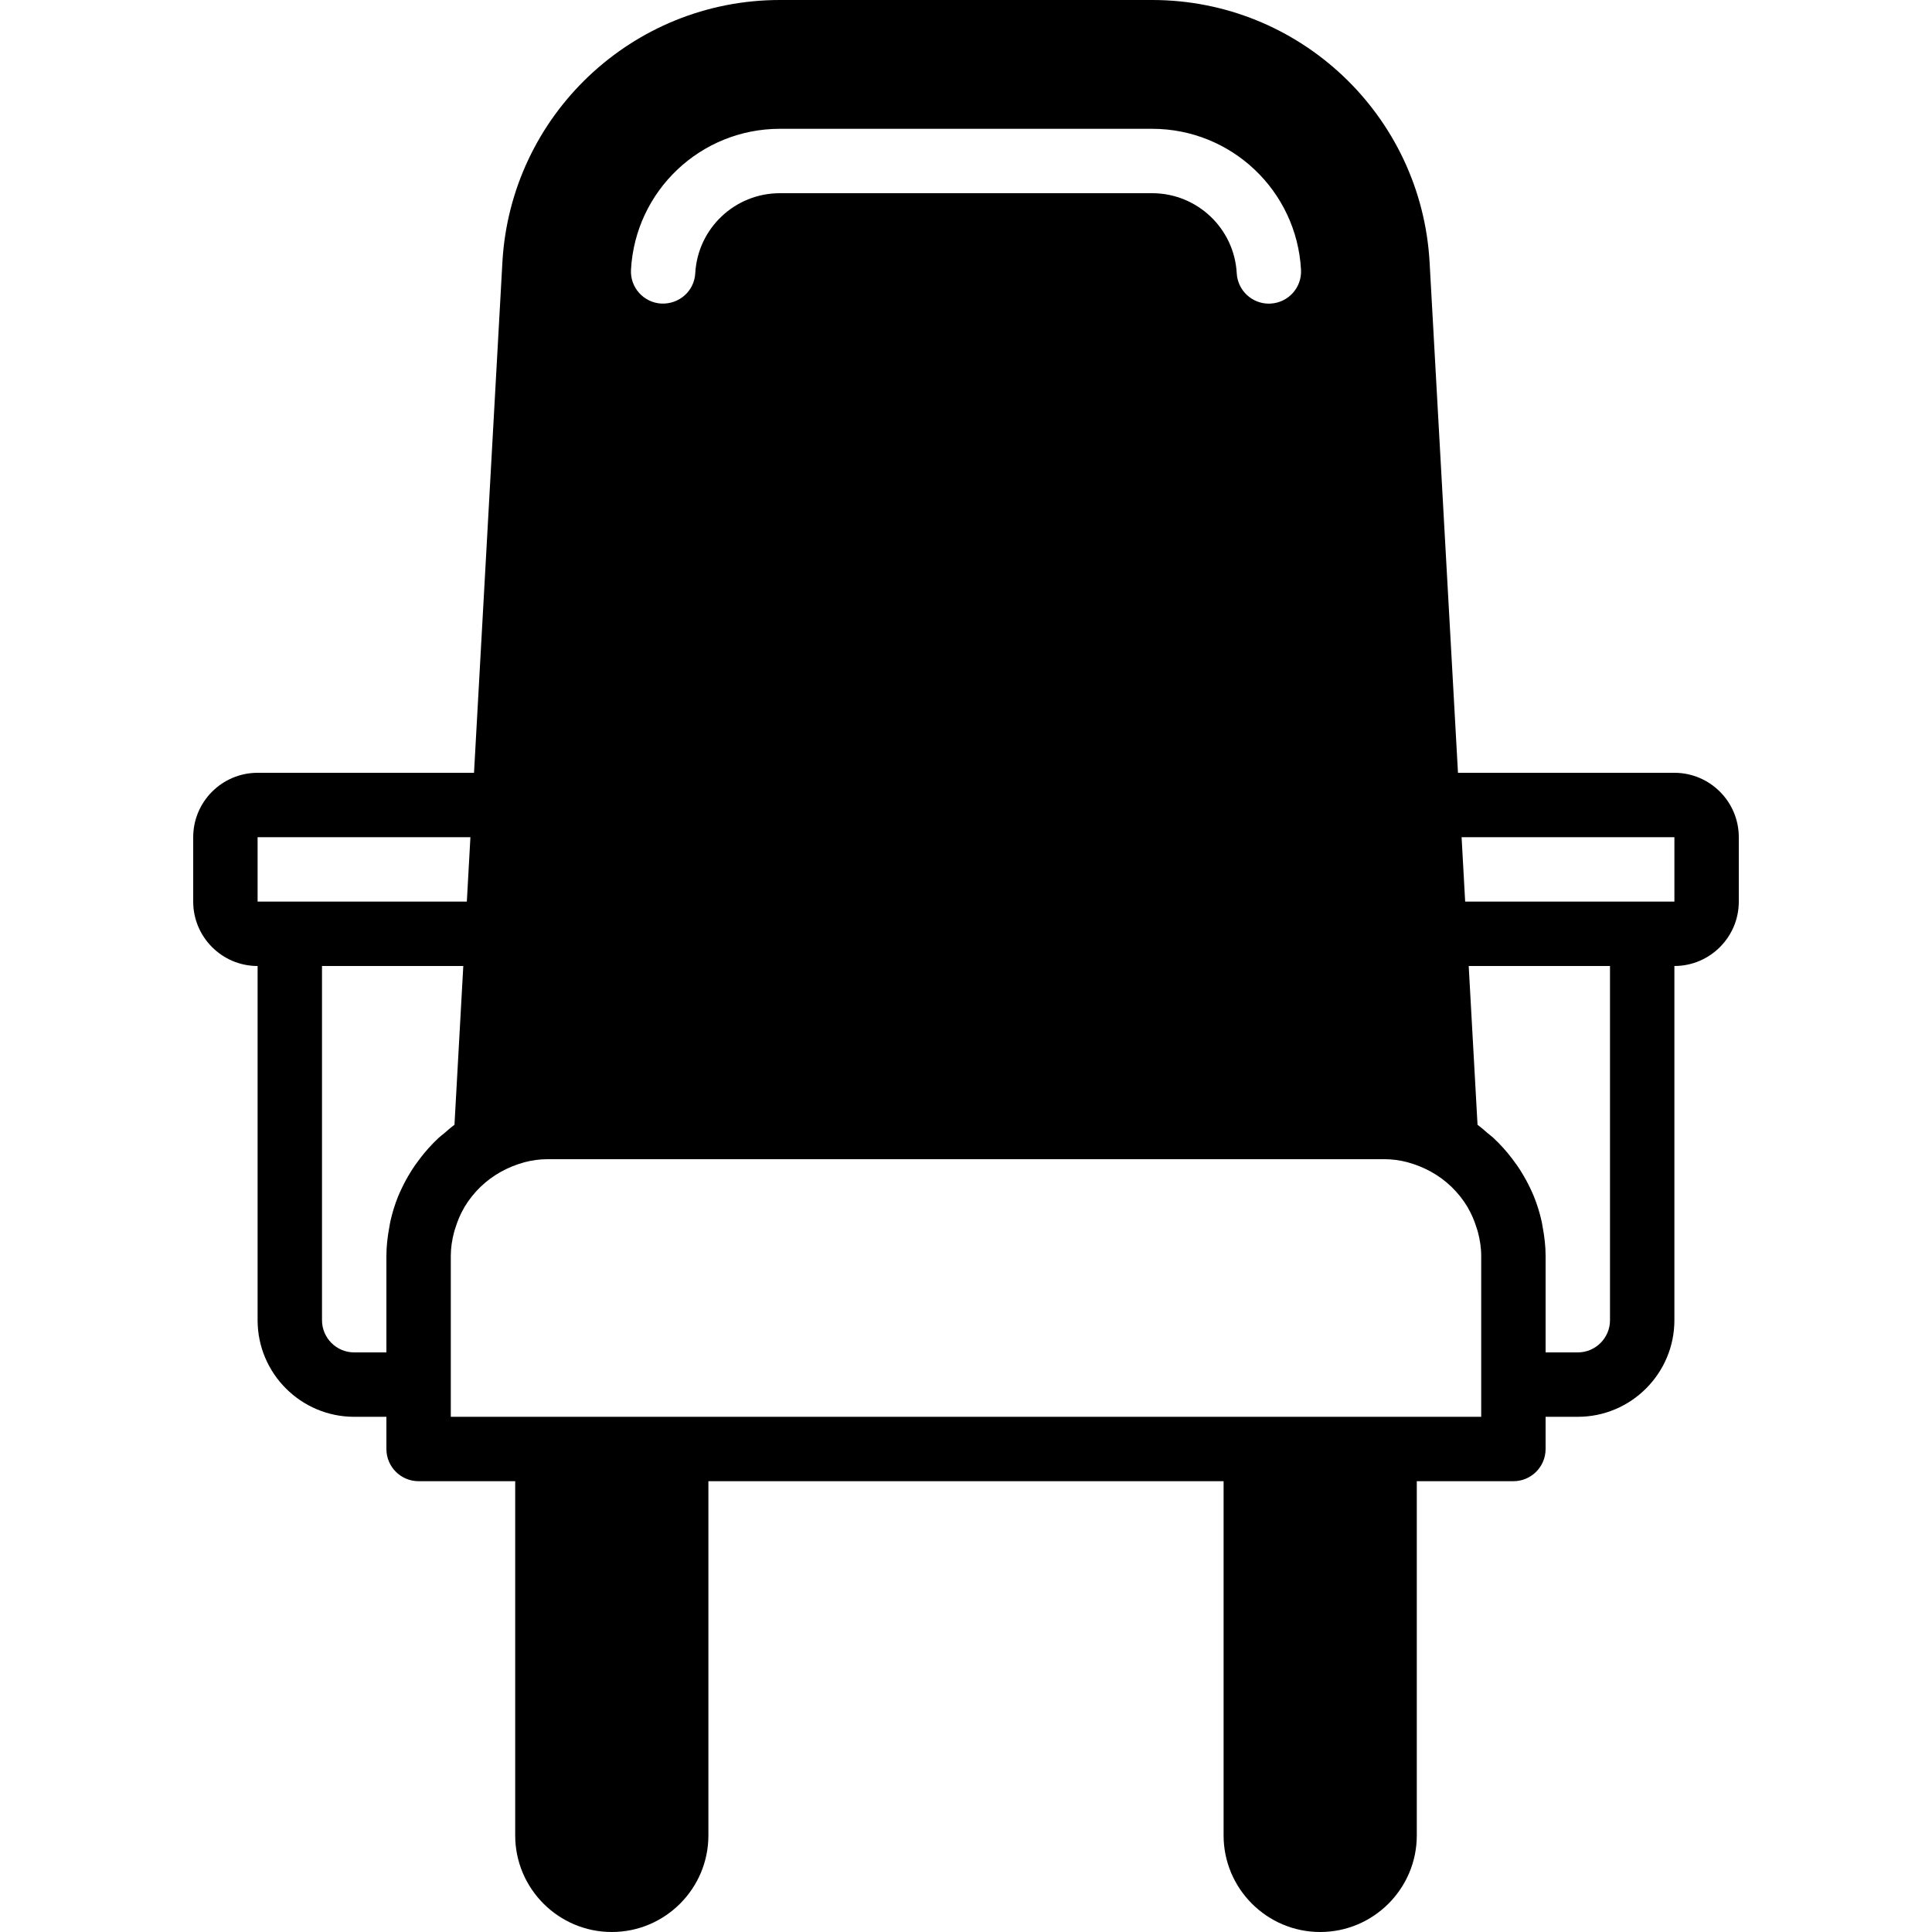
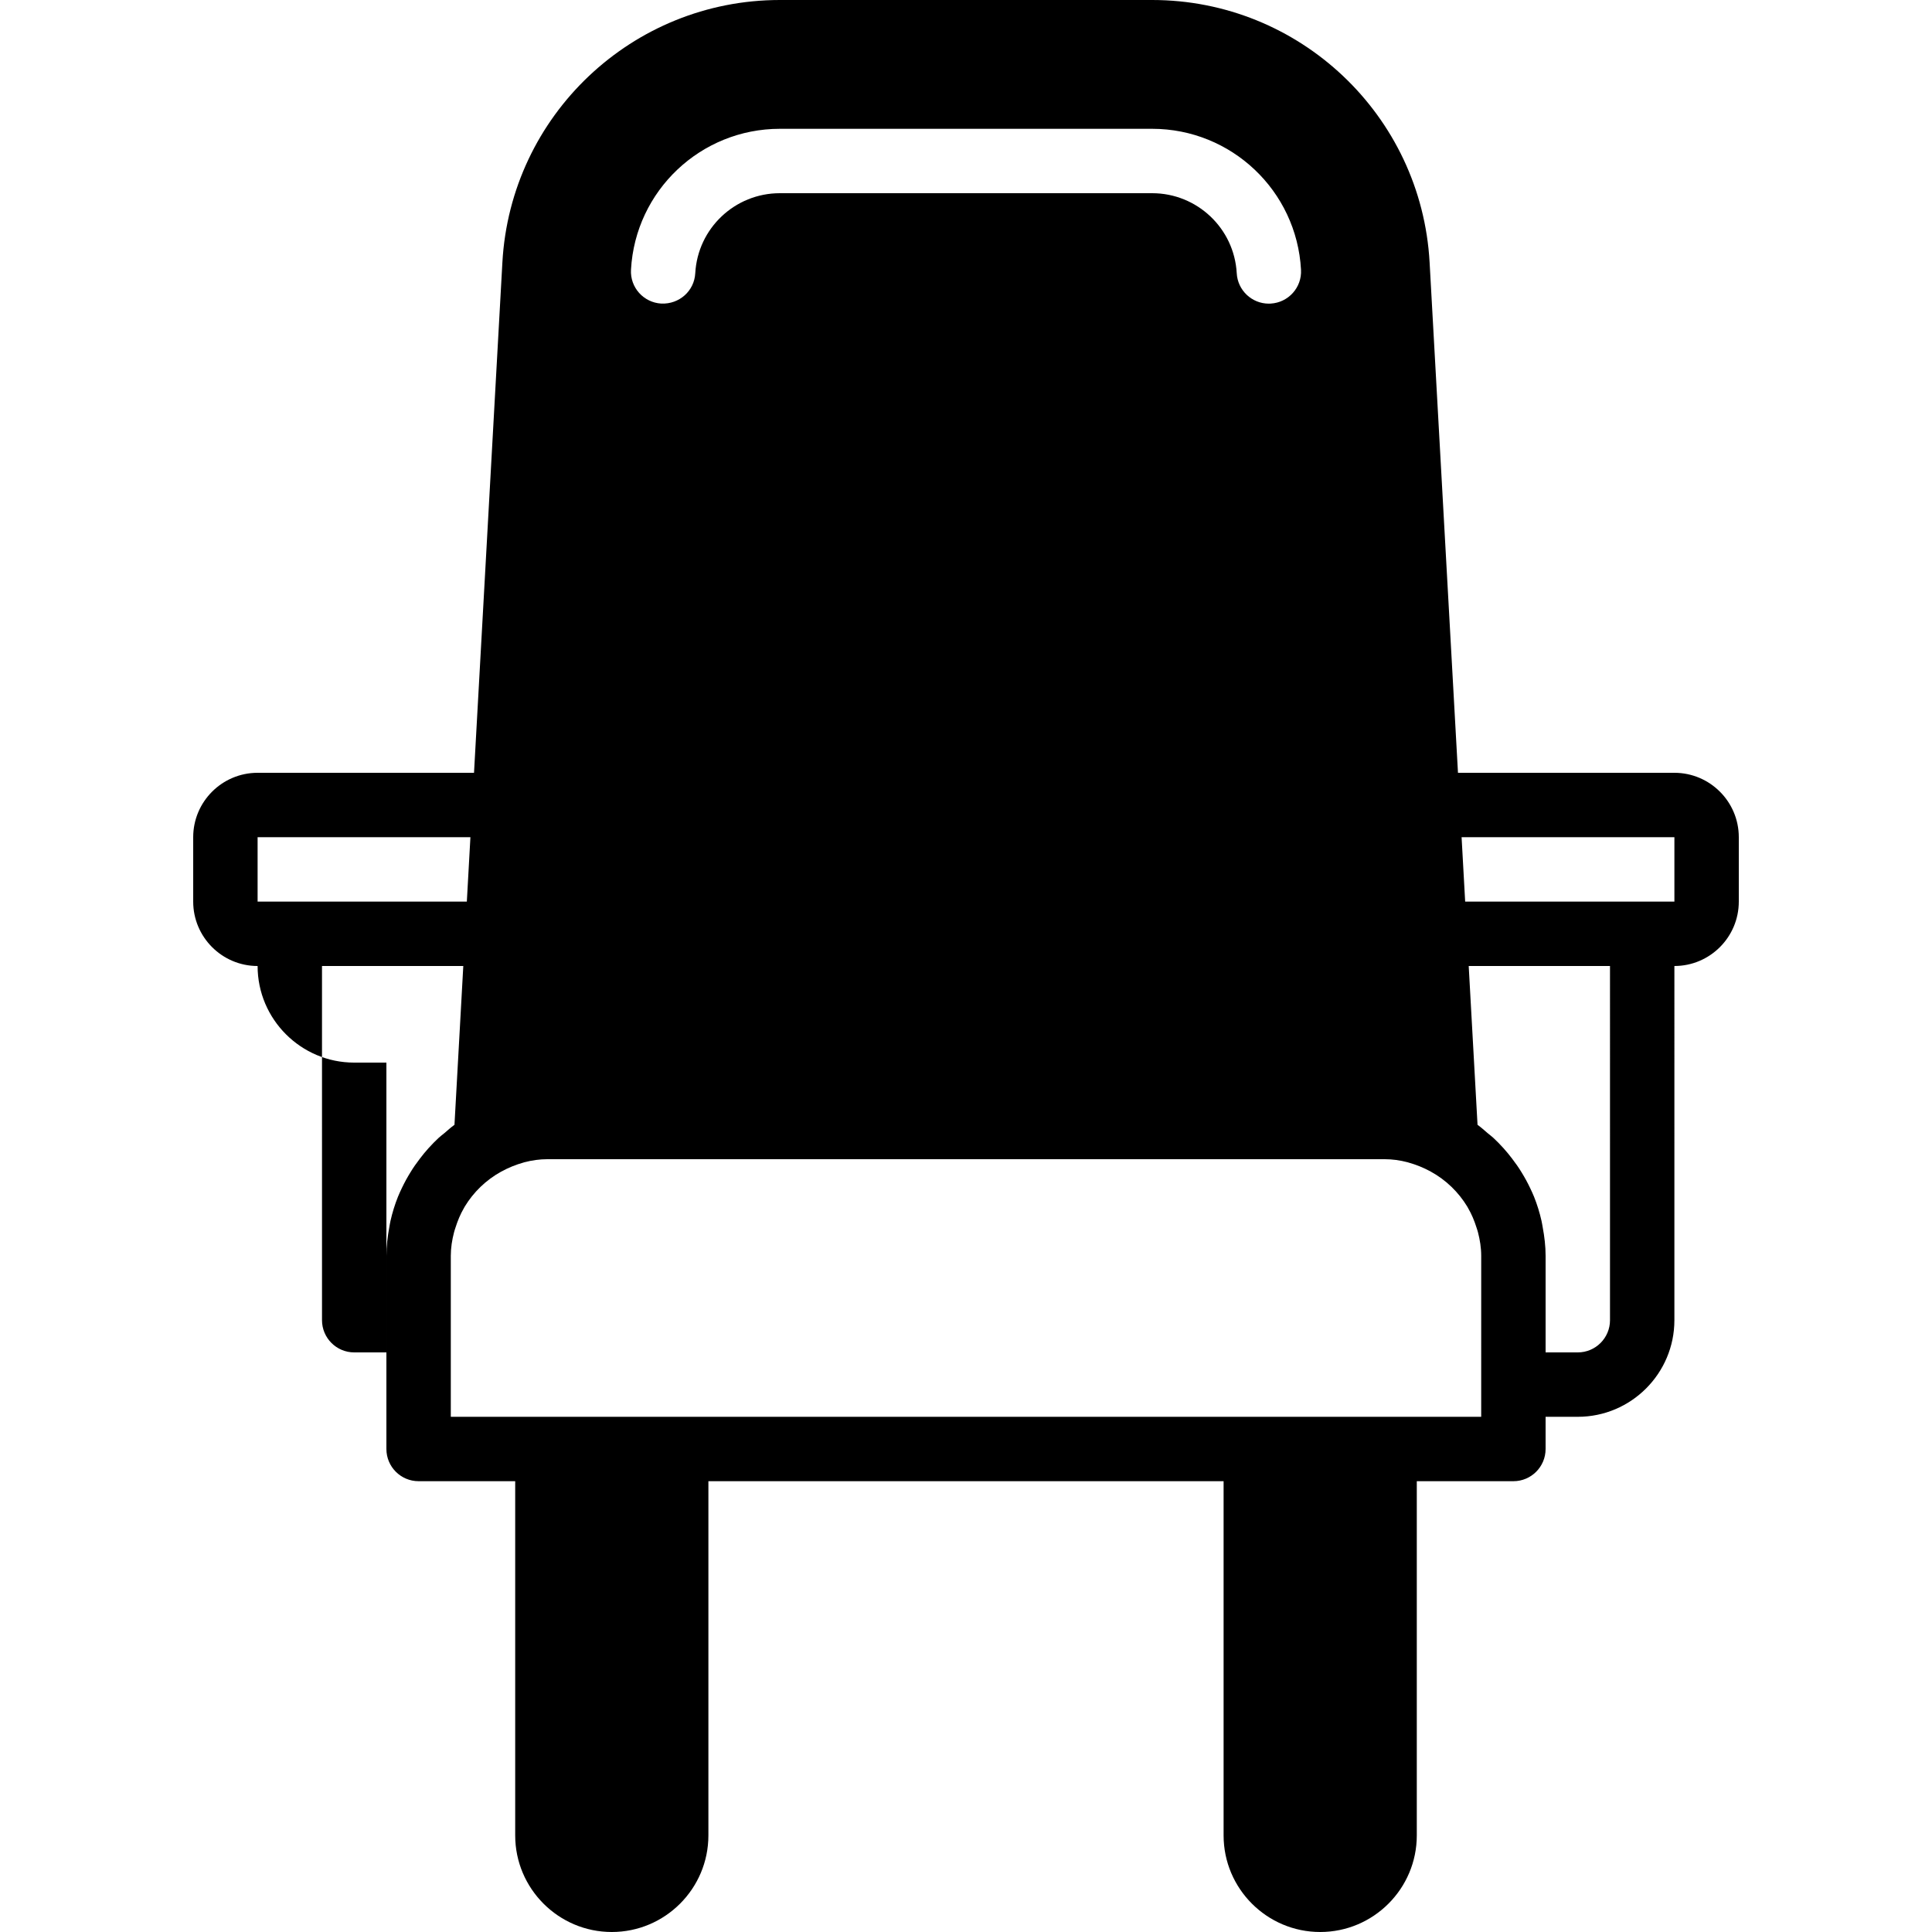
<svg xmlns="http://www.w3.org/2000/svg" version="1.1" id="Layer_1" x="0px" y="0px" viewBox="0 0 512 512" style="enable-background:new 0 0 512 512;" xml:space="preserve">
  <g>
    <g>
-       <path d="M443.733,204.8h-57.353l-7.518-135.236C376.704,30.558,344.397,0,305.331,0h-98.662    c-39.066,0-71.373,30.558-73.532,69.564L125.619,204.8H68.267c-9.412,0-17.067,7.654-17.067,17.067v17.067    c0,9.412,7.654,17.067,17.067,17.067v93.867c0,14.114,11.486,25.6,25.6,25.6h8.533V384c0,4.71,3.814,8.533,8.533,8.533h25.6V486.4    c0,14.114,11.486,25.6,25.6,25.6s25.6-11.486,25.6-25.6v-93.867h136.533V486.4c0,14.114,11.486,25.6,25.6,25.6    c14.114,0,25.6-11.486,25.6-25.6v-93.867h25.6c4.719,0,8.533-3.823,8.533-8.533v-8.533h8.533c14.114,0,25.6-11.486,25.6-25.6V256    c9.412,0,17.067-7.654,17.067-17.067v-17.067C460.8,212.454,453.146,204.8,443.733,204.8z M167.219,71.467    c1.152-20.941,18.483-37.333,39.45-37.333h98.662c20.966,0,38.298,16.393,39.45,37.333c0.273,4.702-3.336,8.721-8.038,8.986    c-0.171,0.009-0.324,0.017-0.486,0.017c-4.497,0-8.26-3.516-8.508-8.064C327.091,60.51,317.244,51.2,305.331,51.2h-98.662    c-11.913,0-21.76,9.31-22.417,21.205c-0.256,4.702-4.224,8.243-8.994,8.047C170.556,80.188,166.946,76.169,167.219,71.467z     M68.267,238.933v-17.067h56.397l-0.947,17.067H76.8H68.267z M116.267,301.525c-0.947,0.879-1.843,1.801-2.714,2.765    c-0.811,0.887-1.553,1.818-2.278,2.765c-0.905,1.178-1.749,2.372-2.517,3.644c-0.828,1.34-1.579,2.714-2.253,4.13    c-0.358,0.768-0.725,1.528-1.041,2.321c-0.828,2.065-1.485,4.198-1.98,6.383c-0.128,0.563-0.213,1.135-0.316,1.707    c-0.461,2.475-0.768,4.992-0.768,7.561v25.6h-8.533c-4.71,0-8.533-3.831-8.533-8.533V256h37.444l-2.338,42.086    c-0.947,0.674-1.792,1.459-2.679,2.21C117.265,300.706,116.745,301.09,116.267,301.525z M392.533,366.933v8.533h-25.6H332.8H179.2    h-34.133h-25.6v-8.533V332.8c0-2.133,0.333-4.224,0.862-6.238c0.102-0.418,0.247-0.811,0.375-1.22    c0.563-1.792,1.28-3.541,2.227-5.163c0.077-0.137,0.145-0.282,0.23-0.418c2.304-3.797,5.598-7.031,9.66-9.267    c1.929-1.058,3.891-1.843,5.871-2.398c0.094-0.017,0.188-0.06,0.282-0.085c2.005-0.529,4.045-0.811,6.093-0.811h221.867    c2.048,0,4.087,0.282,6.093,0.811c0.094,0.026,0.188,0.068,0.273,0.085c1.988,0.555,3.951,1.34,5.879,2.398    c4.07,2.236,7.356,5.47,9.66,9.267c0.085,0.136,0.154,0.282,0.23,0.418c0.947,1.621,1.664,3.371,2.227,5.163    c0.128,0.41,0.273,0.802,0.375,1.212c0.529,2.022,0.862,4.113,0.862,6.246V366.933z M426.667,349.867    c0,4.702-3.823,8.533-8.533,8.533H409.6v-25.6c0-2.568-0.307-5.086-0.768-7.561c-0.102-0.572-0.188-1.143-0.316-1.707    c-0.495-2.185-1.152-4.318-1.98-6.383c-0.316-0.794-0.683-1.553-1.041-2.321c-0.674-1.417-1.425-2.79-2.253-4.13    c-0.768-1.271-1.613-2.466-2.517-3.644c-0.725-0.947-1.468-1.877-2.278-2.765c-0.87-0.964-1.766-1.886-2.714-2.765    c-0.478-0.435-0.998-0.819-1.493-1.229c-0.887-0.751-1.732-1.536-2.679-2.21L389.222,256h37.444V349.867z M443.733,238.933H435.2    h-46.916l-0.947-17.067h56.397V238.933z" />
+       <path d="M443.733,204.8h-57.353l-7.518-135.236C376.704,30.558,344.397,0,305.331,0h-98.662    c-39.066,0-71.373,30.558-73.532,69.564L125.619,204.8H68.267c-9.412,0-17.067,7.654-17.067,17.067v17.067    c0,9.412,7.654,17.067,17.067,17.067c0,14.114,11.486,25.6,25.6,25.6h8.533V384c0,4.71,3.814,8.533,8.533,8.533h25.6V486.4    c0,14.114,11.486,25.6,25.6,25.6s25.6-11.486,25.6-25.6v-93.867h136.533V486.4c0,14.114,11.486,25.6,25.6,25.6    c14.114,0,25.6-11.486,25.6-25.6v-93.867h25.6c4.719,0,8.533-3.823,8.533-8.533v-8.533h8.533c14.114,0,25.6-11.486,25.6-25.6V256    c9.412,0,17.067-7.654,17.067-17.067v-17.067C460.8,212.454,453.146,204.8,443.733,204.8z M167.219,71.467    c1.152-20.941,18.483-37.333,39.45-37.333h98.662c20.966,0,38.298,16.393,39.45,37.333c0.273,4.702-3.336,8.721-8.038,8.986    c-0.171,0.009-0.324,0.017-0.486,0.017c-4.497,0-8.26-3.516-8.508-8.064C327.091,60.51,317.244,51.2,305.331,51.2h-98.662    c-11.913,0-21.76,9.31-22.417,21.205c-0.256,4.702-4.224,8.243-8.994,8.047C170.556,80.188,166.946,76.169,167.219,71.467z     M68.267,238.933v-17.067h56.397l-0.947,17.067H76.8H68.267z M116.267,301.525c-0.947,0.879-1.843,1.801-2.714,2.765    c-0.811,0.887-1.553,1.818-2.278,2.765c-0.905,1.178-1.749,2.372-2.517,3.644c-0.828,1.34-1.579,2.714-2.253,4.13    c-0.358,0.768-0.725,1.528-1.041,2.321c-0.828,2.065-1.485,4.198-1.98,6.383c-0.128,0.563-0.213,1.135-0.316,1.707    c-0.461,2.475-0.768,4.992-0.768,7.561v25.6h-8.533c-4.71,0-8.533-3.831-8.533-8.533V256h37.444l-2.338,42.086    c-0.947,0.674-1.792,1.459-2.679,2.21C117.265,300.706,116.745,301.09,116.267,301.525z M392.533,366.933v8.533h-25.6H332.8H179.2    h-34.133h-25.6v-8.533V332.8c0-2.133,0.333-4.224,0.862-6.238c0.102-0.418,0.247-0.811,0.375-1.22    c0.563-1.792,1.28-3.541,2.227-5.163c0.077-0.137,0.145-0.282,0.23-0.418c2.304-3.797,5.598-7.031,9.66-9.267    c1.929-1.058,3.891-1.843,5.871-2.398c0.094-0.017,0.188-0.06,0.282-0.085c2.005-0.529,4.045-0.811,6.093-0.811h221.867    c2.048,0,4.087,0.282,6.093,0.811c0.094,0.026,0.188,0.068,0.273,0.085c1.988,0.555,3.951,1.34,5.879,2.398    c4.07,2.236,7.356,5.47,9.66,9.267c0.085,0.136,0.154,0.282,0.23,0.418c0.947,1.621,1.664,3.371,2.227,5.163    c0.128,0.41,0.273,0.802,0.375,1.212c0.529,2.022,0.862,4.113,0.862,6.246V366.933z M426.667,349.867    c0,4.702-3.823,8.533-8.533,8.533H409.6v-25.6c0-2.568-0.307-5.086-0.768-7.561c-0.102-0.572-0.188-1.143-0.316-1.707    c-0.495-2.185-1.152-4.318-1.98-6.383c-0.316-0.794-0.683-1.553-1.041-2.321c-0.674-1.417-1.425-2.79-2.253-4.13    c-0.768-1.271-1.613-2.466-2.517-3.644c-0.725-0.947-1.468-1.877-2.278-2.765c-0.87-0.964-1.766-1.886-2.714-2.765    c-0.478-0.435-0.998-0.819-1.493-1.229c-0.887-0.751-1.732-1.536-2.679-2.21L389.222,256h37.444V349.867z M443.733,238.933H435.2    h-46.916l-0.947-17.067h56.397V238.933z" />
    </g>
  </g>
  <g>
</g>
  <g>
</g>
  <g>
</g>
  <g>
</g>
  <g>
</g>
  <g>
</g>
  <g>
</g>
  <g>
</g>
  <g>
</g>
  <g>
</g>
  <g>
</g>
  <g>
</g>
  <g>
</g>
  <g>
</g>
  <g>
</g>
</svg>